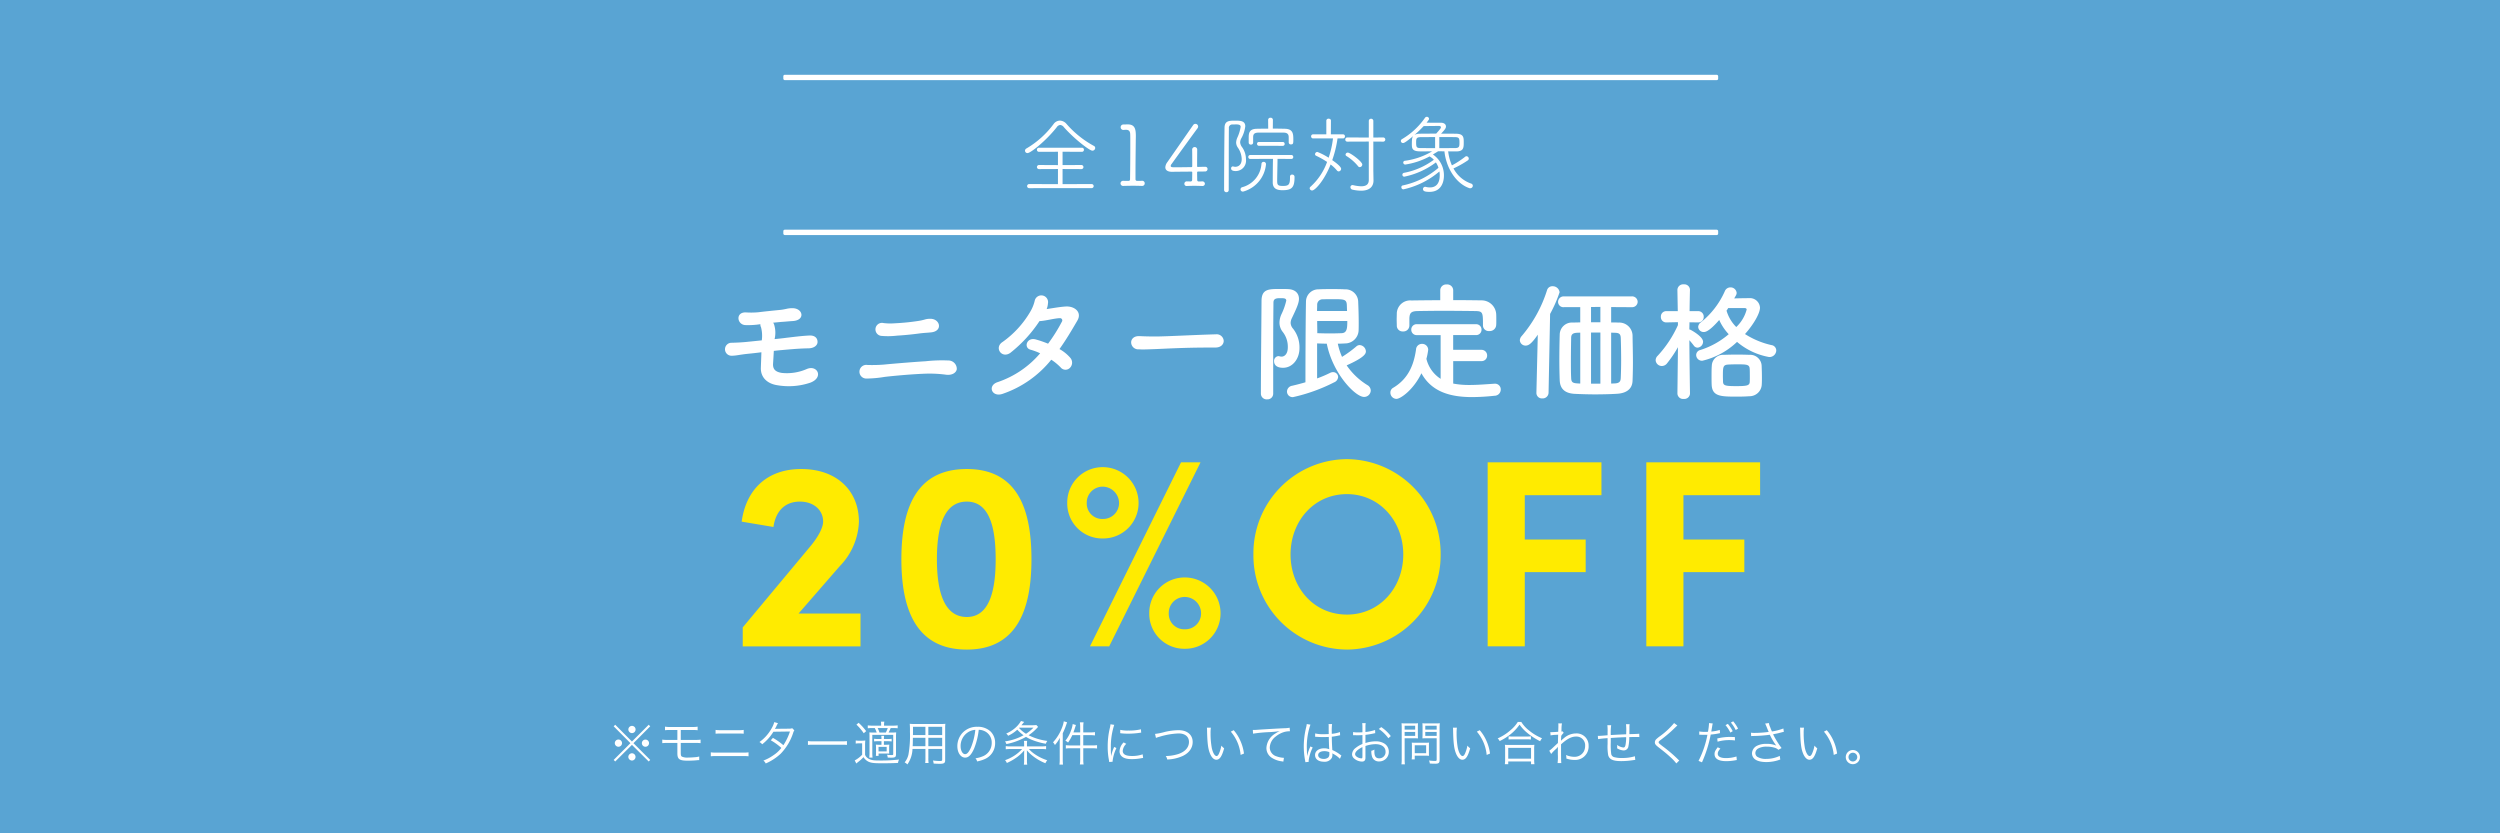
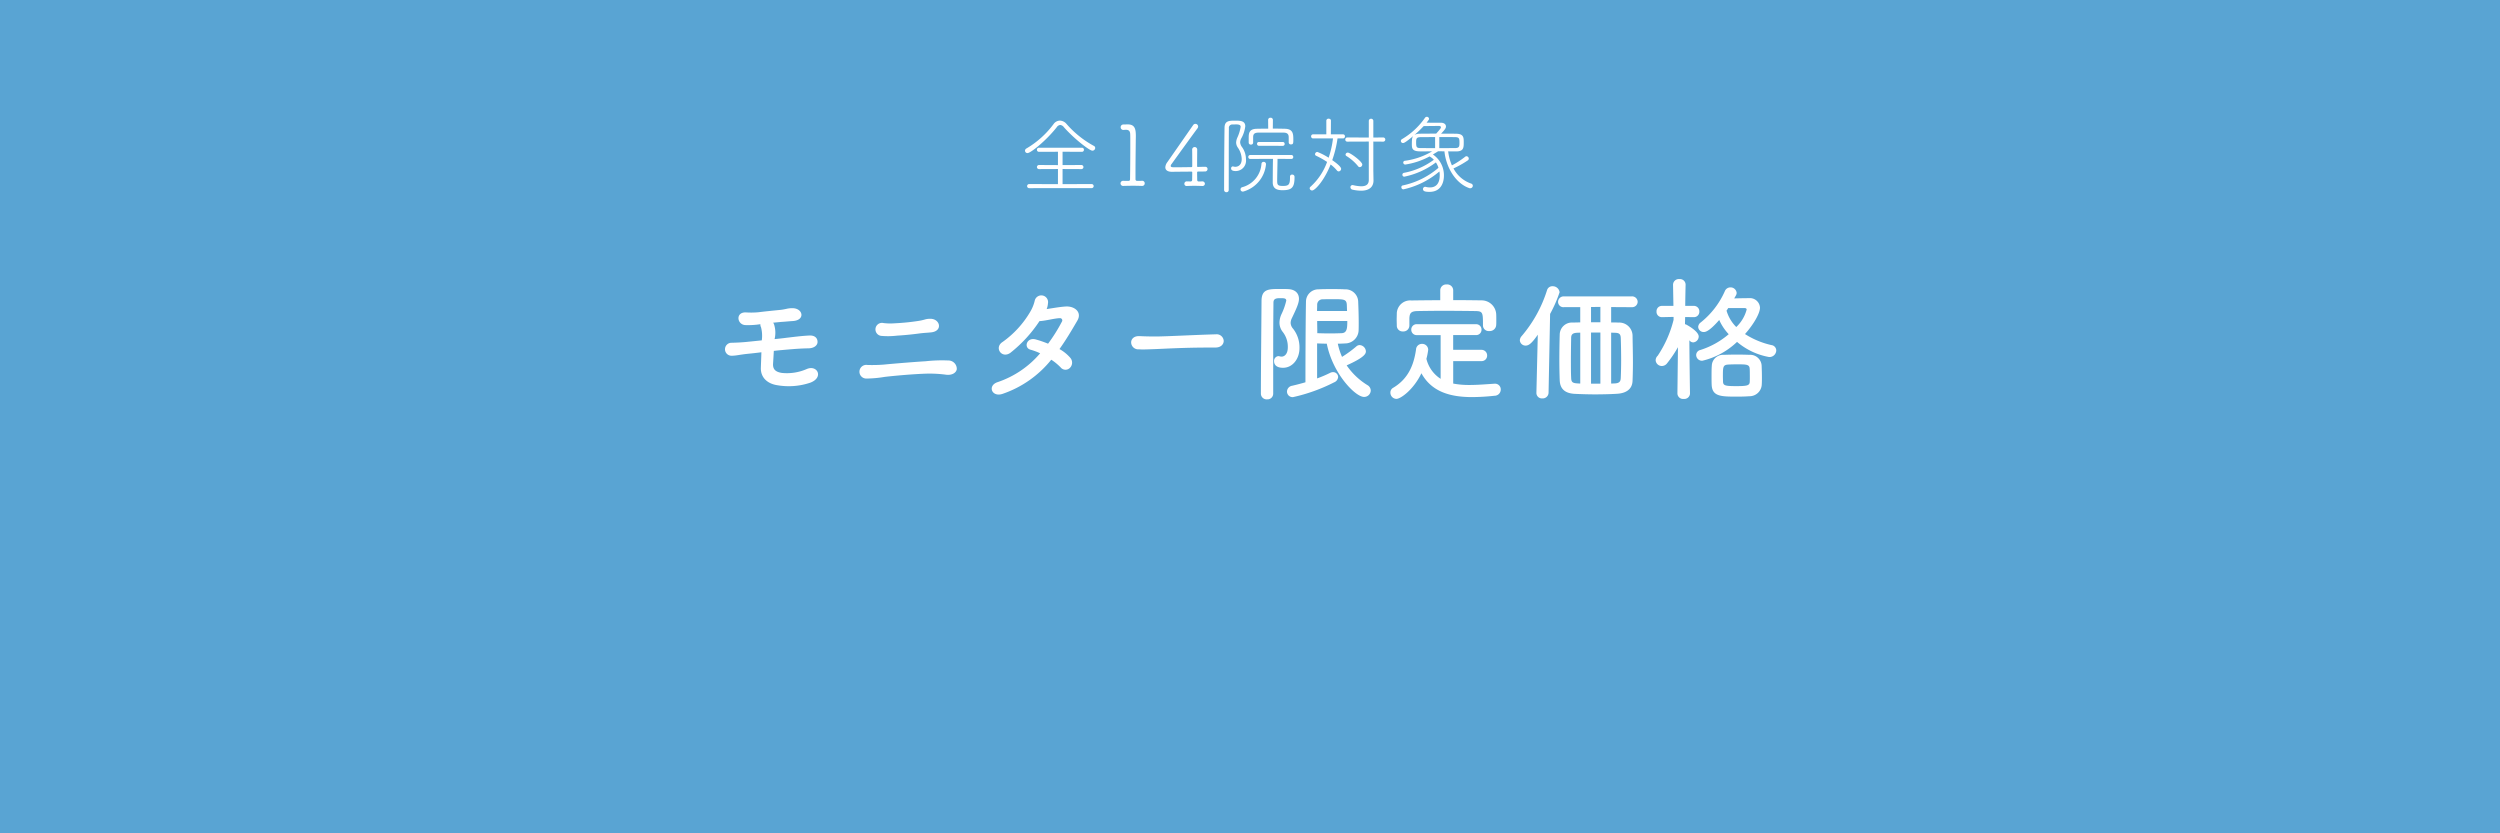
<svg xmlns="http://www.w3.org/2000/svg" width="900" height="300" viewBox="0 0 900 300">
  <g id="banner01_pc" transform="translate(-4646.042 -343.337)">
    <rect id="長方形_165" data-name="長方形 165" width="900" height="300" transform="translate(4646.042 343.337)" fill="#59a4d3" />
    <g id="グループ_183" data-name="グループ 183" transform="translate(4913.042 508.626)">
-       <path id="パス_4361" data-name="パス 4361" d="M37.388,3.508a24.179,24.179,0,0,0,6.923-15.962c0-11.442-8.173-19.038-20.769-19.038S3.638-23.8,2.1-12.55l11.442,1.923c.769-5.481,3.942-9.135,9.519-9.135,4.9,0,8.365,2.981,8.365,7.212,0,2.115-1.731,5.385-4.327,8.558L2.485,25.527v6.827h42.4V20.527h-22.3Zm45.769,30c18.173,0,23.269-14.615,23.269-32.5,0-18.173-5.1-32.5-23.269-32.5-18.365,0-23.558,14.327-23.558,32.5,0,17.884,5.193,32.5,23.559,32.5Zm0-11.731c-8.269,0-10.769-9.327-10.769-20.769,0-11.635,2.5-20.769,10.769-20.769,8.077,0,10.385,9.135,10.385,20.769,0,11.442-2.307,20.769-10.384,20.769Zm51.25,10.577L167.292-33.9h-7.019L127.485,32.35ZM132.1-6.492a12.742,12.742,0,0,0,9.119-3.7,12.742,12.742,0,0,0,3.766-9.091A12.884,12.884,0,0,0,132.1-32.165a12.742,12.742,0,0,0-9.094,3.766,12.742,12.742,0,0,0-3.7,9.119,12.6,12.6,0,0,0,3.69,9.1,12.6,12.6,0,0,0,9.1,3.69Zm0-7.019a5.554,5.554,0,0,1-4.147-1.622,5.554,5.554,0,0,1-1.622-4.147,5.746,5.746,0,0,1,1.648-4.149,5.746,5.746,0,0,1,4.121-1.717,5.962,5.962,0,0,1,5.865,5.865,5.746,5.746,0,0,1-1.717,4.121,5.746,5.746,0,0,1-4.148,1.648ZM161.619,33.22A12.742,12.742,0,0,0,174.5,20.431,12.885,12.885,0,0,0,161.619,7.546a12.742,12.742,0,0,0-12.788,12.885,12.6,12.6,0,0,0,12.788,12.788Zm0-7.019a5.554,5.554,0,0,1-5.769-5.769,5.746,5.746,0,0,1,5.769-5.865,5.888,5.888,0,0,1,5.865,5.865,5.688,5.688,0,0,1-5.865,5.769Zm58.365,7.308A34.021,34.021,0,0,0,253.735-.723a34.039,34.039,0,0,0-33.75-34.327,33.9,33.9,0,0,0-23.964,10.167,33.9,33.9,0,0,0-9.69,24.16,33.879,33.879,0,0,0,9.718,24.1A33.879,33.879,0,0,0,219.985,33.5Zm0-12.6C208.062,20.912,199.7,11.2,199.7-.723s8.365-21.731,20.288-21.731c11.827,0,20.288,9.808,20.288,21.731s-8.464,21.635-20.291,21.635ZM311.619-33.9H270.658V32.35h13.365V5.623h21.923V-6.108H284.023V-22.069h27.6Zm57.115,0H327.773V32.35h13.365V5.623h21.923V-6.108H341.138V-22.069h27.6Z" transform="translate(-2.1 35.05)" fill="#ffeb00" />
-     </g>
-     <path id="パス_4360" data-name="パス 4360" d="M16.034,4.688c-.046,1.8-.138,3.738-.192,5.538C15.7,13.688,18.1,16,21.75,16.55a24.231,24.231,0,0,0,11.908-.923c4.985-1.892,2.446-6.646-1.431-4.846a17.783,17.783,0,0,1-8.815,1.346c-2.4-.369-3.269-1.385-3.185-3.269.092-1.431.192-3.092.277-4.662,1.523-.192,3.138-.323,4.708-.462,2.631-.231,4.985-.415,7.8-.462C35,3.226,36.2,2.211,36.242,1.057c.046-1.385-.877-2.5-2.954-2.4-2.815.138-5.169.462-7.985.785-1.477.192-3,.369-4.523.508a9.888,9.888,0,0,0-.192-5.308,2.487,2.487,0,0,0-.323-.6q1.385-.138,2.908-.277c1.523-.092,2.723-.231,4.246-.323,4.385-.323,3.654-4.385.092-4.615a8.821,8.821,0,0,0-2.308.192,20.257,20.257,0,0,1-2.154.392c-2.769.277-5.962.6-8.169.877a29.056,29.056,0,0,1-4.477.046c-3.738-.092-3.184,4.339-.23,4.566a27.844,27.844,0,0,0,5.492-.323A2,2,0,0,0,15.9-4.312,12.175,12.175,0,0,1,16.173.4c-1.846.188-3.508.365-4.892.5-2.031.231-4.246.323-5.908.369a2.335,2.335,0,1,0,.046,4.662c1.477,0,2.677-.369,5.723-.692C12.573,5.1,14.234,4.919,16.034,4.688ZM77.05-2.466c4.385-.415,3.369-4.808-.046-4.892a6.469,6.469,0,0,0-2.215.277,17.693,17.693,0,0,1-2.077.462,81.2,81.2,0,0,1-8.677.877,19.769,19.769,0,0,1-4.062-.092,2.348,2.348,0,0,0-2.3.738,2.348,2.348,0,0,0-.429,2.381,2.348,2.348,0,0,0,1.9,1.5,26.923,26.923,0,0,0,5.769-.092c1.938-.092,5.4-.415,8.031-.785C74.411-2.281,75.565-2.32,77.05-2.466ZM86.373,10.78a3.033,3.033,0,0,0-3.092-3.138,53.719,53.719,0,0,0-8.123.277c-4.523.277-11.769.877-15,1.2a52.561,52.561,0,0,1-6,.138,2.46,2.46,0,1,0-.369,4.892,41.355,41.355,0,0,0,6.646-.6c3.554-.415,9.646-.962,14.585-1.154a44.859,44.859,0,0,1,7.477.369C84.527,13.042,86.142,12.165,86.373,10.78Zm34.015-3.415a19.64,19.64,0,0,1,3.369,2.769,2.237,2.237,0,0,0,3.323.192,2.654,2.654,0,0,0,.185-3.608,14.433,14.433,0,0,0-3.923-3.185C125.557.442,127.634-3.02,129.8-6.758c1.708-2.954-.962-5.215-4.2-5.031-2.215.138-4.615.6-6.877.923a6.2,6.2,0,0,0,.462-1.985,2.43,2.43,0,0,0-1.869-2.885,2.431,2.431,0,0,0-2.885,1.869A14.108,14.108,0,0,1,112.819-9.9,35.025,35.025,0,0,1,102.9.95c-3.185,1.985-.415,6.138,2.723,3.969A48.491,48.491,0,0,0,116.142-6.527c2.215-.092,5.354-1.015,7.338-1.062a.8.8,0,0,1,.761.391.8.8,0,0,1-.022.855A58.782,58.782,0,0,1,119.234,1.6,39.1,39.1,0,0,0,114.811.073c-3.269-.923-4.477,3-1.892,3.692a21.562,21.562,0,0,1,3.462,1.292A34.588,34.588,0,0,1,101.188,15.4c-3.923,1.2-2.262,5.631,1.708,4.246A38.371,38.371,0,0,0,120.388,7.365ZM179.511,2.98c1.985,0,2.954-1.2,2.954-2.4a2.529,2.529,0,0,0-2.815-2.354h-.092c-8.123.231-18,.785-21.785.785-1.846,0-3.877-.046-5.577-.138h-.285c-1.846,0-2.769,1.108-2.769,2.262a2.552,2.552,0,0,0,2.677,2.5c.508,0,.923.046,1.477.046.923,0,2.169-.046,4.569-.138,3.654-.138,10.385-.554,19.2-.554h2.4ZM219.573,1.6c2.169,10.892,10.338,19.162,13.385,19.162A2.377,2.377,0,0,0,235.4,18.45a2.29,2.29,0,0,0-1.2-1.938A24.658,24.658,0,0,1,226.727,9.4c6.415-2.862,6.923-4.2,6.923-5.031A2.388,2.388,0,0,0,231.434,2.1a1.788,1.788,0,0,0-1.2.462,42.116,42.116,0,0,1-5.169,3.785A22.885,22.885,0,0,1,223.542,1.6c.923,0,1.754-.046,2.585-.092a4.894,4.894,0,0,0,4.892-4.477c.046-.923.046-1.938.046-2.908,0-2.631-.092-5.354-.192-7.8a4.588,4.588,0,0,0-4.808-4.292c-1.523-.092-3.185-.092-4.754-.092-1.615,0-3.185,0-4.662.092a4.45,4.45,0,0,0-3.214,1.251,4.45,4.45,0,0,0-1.355,3.172c-.138,6.692-.192,21.923-.192,29.038-1.569.462-3.185.877-4.754,1.246a2.181,2.181,0,0,0-1.892,2.115,2.019,2.019,0,0,0,2.169,1.985A61.8,61.8,0,0,0,222.18,15.53a2.258,2.258,0,0,0,1.477-1.938,1.8,1.8,0,0,0-1.846-1.754,2.425,2.425,0,0,0-1.062.277,42.856,42.856,0,0,1-4.662,1.985V1.5c1.177.046,2.331.092,3.485.092Zm-19.292,18V2.38c0-5.769.046-11.262.092-15.554,0-1.615,1.246-1.615,2.769-1.615,1.2,0,1.846.138,1.846.877a22.868,22.868,0,0,1-1.708,4.846,7.416,7.416,0,0,0-.738,3.092,5.385,5.385,0,0,0,1.2,3.369,8.635,8.635,0,0,1,1.8,5.492c0,2.446-1.2,3.369-2.262,3.369a3.118,3.118,0,0,1-.646-.092,1.963,1.963,0,0,0-.508-.092A1.731,1.731,0,0,0,200.6,7.965c0,.962.6,2.308,3.231,2.308,3.415,0,5.908-3.185,5.908-7.062A10.865,10.865,0,0,0,207.434-3.8a3.312,3.312,0,0,1-.877-2.115,3.979,3.979,0,0,1,.415-1.615c1.662-3.462,2.585-5.492,2.585-7.015,0-1.985-1.346-3.415-3.969-3.508-.785-.046-1.754-.046-2.677-.046-4.338,0-6.831,0-6.831,4.385-.046,8.031-.231,24.923-.231,33.323a2.075,2.075,0,0,0,2.262,2.031,2.046,2.046,0,0,0,2.169-2.031Zm15.785-29.769c0-.785.046-1.523.046-2.308a1.923,1.923,0,0,1,.628-1.4,1.923,1.923,0,0,1,1.449-.5c1.108-.046,2.5-.046,3.831-.046,3.654,0,4.615.046,4.754,1.892.046.738.046,1.523.092,2.354Zm10.892,3.6c0,2.585-.092,4.292-2.031,4.385-1.154.046-2.677.092-4.246.092s-3.185-.046-4.523-.092c0-1.431-.046-2.862-.046-4.385Zm38.123-11.077a2.137,2.137,0,0,0-.722-1.554,2.136,2.136,0,0,0-1.631-.523,2.115,2.115,0,0,0-1.608.534,2.115,2.115,0,0,0-.7,1.543v3.592c-3.508,0-6.969.046-10.385.092a4.829,4.829,0,0,0-3.6,1.163,4.829,4.829,0,0,0-1.657,3.406c0,.738-.046,1.569-.046,2.354s.046,1.523.046,2.115a2.075,2.075,0,0,0,.642,1.546,2.075,2.075,0,0,0,1.574.569,2.15,2.15,0,0,0,1.6-.546,2.15,2.15,0,0,0,.711-1.531V-7.65c.138-1.708.508-2.446,2.954-2.5,2.769-.046,5.962-.092,9.185-.092,3.969,0,8.031.046,11.585.092,2.723.046,2.769.508,2.769,5.123v.092a2.056,2.056,0,0,0,.715,1.5,2.056,2.056,0,0,0,1.593.482,2.3,2.3,0,0,0,2.446-2.077c.046-.462.046-1.062.046-1.662,0-.877,0-1.8-.046-2.5A5.279,5.279,0,0,0,275.419-14c-3.415-.046-6.877-.092-10.339-.092Zm10.1,25.515A1.975,1.975,0,0,0,277.3,5.888a2.021,2.021,0,0,0-2.115-2.077H265.073V-1.5H273.2a1.923,1.923,0,0,0,1.466-.511,1.923,1.923,0,0,0,.611-1.427,1.937,1.937,0,0,0-.6-1.453A1.937,1.937,0,0,0,273.2-5.42H252.019a1.923,1.923,0,0,0-1.438.532,1.923,1.923,0,0,0-.592,1.415,1.923,1.923,0,0,0,.578,1.44,1.923,1.923,0,0,0,1.453.545h8.538V14.25a11.886,11.886,0,0,1-5.123-7.2,22.221,22.221,0,0,0,.646-3.269,2.148,2.148,0,0,0-2.262-2.115A2.115,2.115,0,0,0,251.7,3.7c-.785,5.446-2.723,10.523-8.269,13.8a1.923,1.923,0,0,0-.962,1.708,2.244,2.244,0,0,0,2.169,2.262c1.523,0,6.185-3.323,9-9.231,3.785,6.923,10.8,8.585,18.323,8.585a78.073,78.073,0,0,0,8.023-.485,2.229,2.229,0,0,0,2.215-2.215A2.046,2.046,0,0,0,280.127,16h-.138c-2.908.192-6.046.462-9.092.462a29.65,29.65,0,0,1-5.815-.508V7.873ZM329.319-11.55a1.977,1.977,0,0,0,1.493-.478,1.977,1.977,0,0,0,.676-1.415,2.006,2.006,0,0,0-.667-1.484,2.006,2.006,0,0,0-1.548-.5H305a2.017,2.017,0,0,0-1.514.523,2.017,2.017,0,0,0-.655,1.461,1.923,1.923,0,0,0,.659,1.434,1.923,1.923,0,0,0,1.51.458h5.815v5.492c-1.015,0-1.892.046-2.723.046a4.4,4.4,0,0,0-3.227,1.139,4.4,4.4,0,0,0-1.435,3.107c-.092,3.185-.138,6.231-.138,9.323,0,2.4.046,4.808.138,7.292.138,2.862,1.708,4.615,5.4,4.808,1.892.092,4.615.192,7.338.192,3,0,6.046-.092,8.077-.231,3.138-.231,5.262-1.662,5.4-4.569.092-2.354.138-4.569.138-6.692,0-3.323-.092-6.462-.138-9.831a4.789,4.789,0,0,0-1.6-3.319A4.788,4.788,0,0,0,324.573-6c-.785-.046-1.662-.046-2.631-.046v-5.538l7.338.046ZM295.034,19.319A1.971,1.971,0,0,0,297.15,21.3a2.115,2.115,0,0,0,2.262-2.031l.554-28.385a47.947,47.947,0,0,0,3.415-7.8,2.475,2.475,0,0,0-2.539-2.169,1.987,1.987,0,0,0-1.985,1.431,47.058,47.058,0,0,1-9.138,16.523A2.438,2.438,0,0,0,289.073.35a2.042,2.042,0,0,0,2.077,1.938c1.2,0,2.308-.923,4.385-3.923l-.5,20.908ZM318.065-6.112H314.7V-11.6l3.369-.046Zm5.354,3.785c1.385.046,1.938.462,1.985,1.892q.138,4.015.138,8.031c0,2.077-.046,4.2-.138,6.323-.046,1.246-.462,1.892-2.115,1.985-.369,0-.877.046-1.346.046V-2.374ZM318.065,16H314.7V-2.42h3.369Zm-7.246-.046c-.323,0-.554-.046-.831-.046-2.031-.092-2.4-.508-2.446-2.077-.092-1.938-.092-3.969-.092-5.962,0-2.769.046-5.577.092-8.308,0-1.2.462-1.8,2.077-1.892.369,0,.738-.046,1.2-.046Zm56.446-15A24.52,24.52,0,0,0,378.8,6.4a2.452,2.452,0,0,0,2.585-2.354A1.981,1.981,0,0,0,379.634,2.1a29.773,29.773,0,0,1-9.508-3.969c2.862-3.185,5.4-7.338,5.4-9.508a3.642,3.642,0,0,0-1.277-2.567,3.642,3.642,0,0,0-2.739-.848c-1.754,0-3.554.046-5.262.092.192-.369.415-.692.6-1.062a1.923,1.923,0,0,0,.277-.923,2.19,2.19,0,0,0-2.262-1.985,2.158,2.158,0,0,0-1.985,1.346A29.7,29.7,0,0,1,354.2-6.058a2.131,2.131,0,0,0-.923,1.615A1.958,1.958,0,0,0,355.311-2.6c.508,0,1.892-.138,5.538-4.338a18.408,18.408,0,0,0,3.415,5.123,29.213,29.213,0,0,1-10.192,5.677,1.9,1.9,0,0,0-1.523,1.8,2.1,2.1,0,0,0,2.215,2.077A26.963,26.963,0,0,0,367.265.95Zm8.908,15.192c.046-.785.046-1.615.046-2.5,0-1.346-.046-2.723-.092-3.923A4.142,4.142,0,0,0,371.7,5.611c-1.062-.046-2.769-.092-4.477-.092s-3.462.046-4.708.092a4.063,4.063,0,0,0-4.338,3.969c-.092,1.062-.092,2.4-.092,3.738,0,1.108,0,2.169.046,3.092.192,4.246,3.415,4.246,9.277,4.246,1.569,0,3.138-.046,4.2-.138a4.423,4.423,0,0,0,4.561-4.377ZM350.327,19.5s-.193-12-.227-19.15c.554.6,1.108,1.292,1.569,1.892a1.689,1.689,0,0,0,1.385.785,2.16,2.16,0,0,0,1.98-2.116c0-1.892-4.2-4.154-4.477-4.292a1.758,1.758,0,0,0-.462-.138c0-.831.046-1.708.046-2.585l3.092.046h.046a1.948,1.948,0,0,0,1.431-.586,1.948,1.948,0,0,0,.553-1.445,1.96,1.96,0,0,0-.573-1.458,1.96,1.96,0,0,0-1.458-.573h-3.054c.046-4.108.138-7.615.138-7.615v-.046a2.023,2.023,0,0,0-.673-1.478,2.023,2.023,0,0,0-1.542-.507,2.079,2.079,0,0,0-1.586.49,2.079,2.079,0,0,0-.722,1.495v.046l.138,7.615h-4.1a1.923,1.923,0,0,0-1.44.578,1.923,1.923,0,0,0-.545,1.453,1.911,1.911,0,0,0,.525,1.439,1.912,1.912,0,0,0,1.413.591h.046l4.154-.092v1.062A40.841,40.841,0,0,1,338.7,5.942a2.267,2.267,0,0,0-.738,1.615,2.223,2.223,0,0,0,2.215,2.077,2.4,2.4,0,0,0,1.892-.962,42.607,42.607,0,0,0,3.923-5.815L345.8,19.519v.031a2.033,2.033,0,0,0,2.269,1.938,2.056,2.056,0,0,0,2.262-1.938ZM369.85-11.235c.646,0,.877.231.877.554A13.413,13.413,0,0,1,366.988-4.4a13.654,13.654,0,0,1-3.508-5.908,6.346,6.346,0,0,0,.6-.923ZM371.834,15.4c-.092,1.246-.962,1.477-4.808,1.477-3.969,0-4.708-.192-4.808-1.523,0-.554-.046-1.2-.046-1.892,0-3.369,0-4.2,1.8-4.338.646-.046,1.892-.092,3.138-.092,3.508,0,4.615,0,4.708,1.569.046.6.046,1.292.046,1.985C371.881,13.6,371.881,14.6,371.834,15.4Z" transform="translate(4904.113 465.466)" fill="#fff" />
-     <rect id="長方形_205" data-name="長方形 205" width="336.538" height="1.923" rx="0.5" transform="translate(4928.042 426.029)" fill="#fff" />
+       </g>
+     <path id="パス_4360" data-name="パス 4360" d="M16.034,4.688c-.046,1.8-.138,3.738-.192,5.538C15.7,13.688,18.1,16,21.75,16.55a24.231,24.231,0,0,0,11.908-.923c4.985-1.892,2.446-6.646-1.431-4.846a17.783,17.783,0,0,1-8.815,1.346c-2.4-.369-3.269-1.385-3.185-3.269.092-1.431.192-3.092.277-4.662,1.523-.192,3.138-.323,4.708-.462,2.631-.231,4.985-.415,7.8-.462C35,3.226,36.2,2.211,36.242,1.057c.046-1.385-.877-2.5-2.954-2.4-2.815.138-5.169.462-7.985.785-1.477.192-3,.369-4.523.508a9.888,9.888,0,0,0-.192-5.308,2.487,2.487,0,0,0-.323-.6q1.385-.138,2.908-.277c1.523-.092,2.723-.231,4.246-.323,4.385-.323,3.654-4.385.092-4.615a8.821,8.821,0,0,0-2.308.192,20.257,20.257,0,0,1-2.154.392c-2.769.277-5.962.6-8.169.877a29.056,29.056,0,0,1-4.477.046c-3.738-.092-3.184,4.339-.23,4.566a27.844,27.844,0,0,0,5.492-.323A2,2,0,0,0,15.9-4.312,12.175,12.175,0,0,1,16.173.4c-1.846.188-3.508.365-4.892.5-2.031.231-4.246.323-5.908.369a2.335,2.335,0,1,0,.046,4.662c1.477,0,2.677-.369,5.723-.692C12.573,5.1,14.234,4.919,16.034,4.688ZM77.05-2.466c4.385-.415,3.369-4.808-.046-4.892a6.469,6.469,0,0,0-2.215.277,17.693,17.693,0,0,1-2.077.462,81.2,81.2,0,0,1-8.677.877,19.769,19.769,0,0,1-4.062-.092,2.348,2.348,0,0,0-2.3.738,2.348,2.348,0,0,0-.429,2.381,2.348,2.348,0,0,0,1.9,1.5,26.923,26.923,0,0,0,5.769-.092c1.938-.092,5.4-.415,8.031-.785C74.411-2.281,75.565-2.32,77.05-2.466ZM86.373,10.78a3.033,3.033,0,0,0-3.092-3.138,53.719,53.719,0,0,0-8.123.277c-4.523.277-11.769.877-15,1.2a52.561,52.561,0,0,1-6,.138,2.46,2.46,0,1,0-.369,4.892,41.355,41.355,0,0,0,6.646-.6c3.554-.415,9.646-.962,14.585-1.154a44.859,44.859,0,0,1,7.477.369C84.527,13.042,86.142,12.165,86.373,10.78Zm34.015-3.415a19.64,19.64,0,0,1,3.369,2.769,2.237,2.237,0,0,0,3.323.192,2.654,2.654,0,0,0,.185-3.608,14.433,14.433,0,0,0-3.923-3.185C125.557.442,127.634-3.02,129.8-6.758c1.708-2.954-.962-5.215-4.2-5.031-2.215.138-4.615.6-6.877.923a6.2,6.2,0,0,0,.462-1.985,2.43,2.43,0,0,0-1.869-2.885,2.431,2.431,0,0,0-2.885,1.869A14.108,14.108,0,0,1,112.819-9.9,35.025,35.025,0,0,1,102.9.95c-3.185,1.985-.415,6.138,2.723,3.969A48.491,48.491,0,0,0,116.142-6.527c2.215-.092,5.354-1.015,7.338-1.062a.8.8,0,0,1,.761.391.8.8,0,0,1-.022.855A58.782,58.782,0,0,1,119.234,1.6,39.1,39.1,0,0,0,114.811.073c-3.269-.923-4.477,3-1.892,3.692a21.562,21.562,0,0,1,3.462,1.292A34.588,34.588,0,0,1,101.188,15.4c-3.923,1.2-2.262,5.631,1.708,4.246A38.371,38.371,0,0,0,120.388,7.365ZM179.511,2.98c1.985,0,2.954-1.2,2.954-2.4a2.529,2.529,0,0,0-2.815-2.354h-.092c-8.123.231-18,.785-21.785.785-1.846,0-3.877-.046-5.577-.138h-.285c-1.846,0-2.769,1.108-2.769,2.262a2.552,2.552,0,0,0,2.677,2.5c.508,0,.923.046,1.477.046.923,0,2.169-.046,4.569-.138,3.654-.138,10.385-.554,19.2-.554h2.4ZM219.573,1.6c2.169,10.892,10.338,19.162,13.385,19.162A2.377,2.377,0,0,0,235.4,18.45a2.29,2.29,0,0,0-1.2-1.938A24.658,24.658,0,0,1,226.727,9.4c6.415-2.862,6.923-4.2,6.923-5.031A2.388,2.388,0,0,0,231.434,2.1a1.788,1.788,0,0,0-1.2.462,42.116,42.116,0,0,1-5.169,3.785A22.885,22.885,0,0,1,223.542,1.6c.923,0,1.754-.046,2.585-.092a4.894,4.894,0,0,0,4.892-4.477c.046-.923.046-1.938.046-2.908,0-2.631-.092-5.354-.192-7.8a4.588,4.588,0,0,0-4.808-4.292c-1.523-.092-3.185-.092-4.754-.092-1.615,0-3.185,0-4.662.092a4.45,4.45,0,0,0-3.214,1.251,4.45,4.45,0,0,0-1.355,3.172c-.138,6.692-.192,21.923-.192,29.038-1.569.462-3.185.877-4.754,1.246a2.181,2.181,0,0,0-1.892,2.115,2.019,2.019,0,0,0,2.169,1.985A61.8,61.8,0,0,0,222.18,15.53a2.258,2.258,0,0,0,1.477-1.938,1.8,1.8,0,0,0-1.846-1.754,2.425,2.425,0,0,0-1.062.277,42.856,42.856,0,0,1-4.662,1.985V1.5c1.177.046,2.331.092,3.485.092Zm-19.292,18V2.38c0-5.769.046-11.262.092-15.554,0-1.615,1.246-1.615,2.769-1.615,1.2,0,1.846.138,1.846.877a22.868,22.868,0,0,1-1.708,4.846,7.416,7.416,0,0,0-.738,3.092,5.385,5.385,0,0,0,1.2,3.369,8.635,8.635,0,0,1,1.8,5.492c0,2.446-1.2,3.369-2.262,3.369a3.118,3.118,0,0,1-.646-.092,1.963,1.963,0,0,0-.508-.092A1.731,1.731,0,0,0,200.6,7.965c0,.962.6,2.308,3.231,2.308,3.415,0,5.908-3.185,5.908-7.062A10.865,10.865,0,0,0,207.434-3.8a3.312,3.312,0,0,1-.877-2.115,3.979,3.979,0,0,1,.415-1.615c1.662-3.462,2.585-5.492,2.585-7.015,0-1.985-1.346-3.415-3.969-3.508-.785-.046-1.754-.046-2.677-.046-4.338,0-6.831,0-6.831,4.385-.046,8.031-.231,24.923-.231,33.323a2.075,2.075,0,0,0,2.262,2.031,2.046,2.046,0,0,0,2.169-2.031Zm15.785-29.769c0-.785.046-1.523.046-2.308a1.923,1.923,0,0,1,.628-1.4,1.923,1.923,0,0,1,1.449-.5c1.108-.046,2.5-.046,3.831-.046,3.654,0,4.615.046,4.754,1.892.046.738.046,1.523.092,2.354Zm10.892,3.6c0,2.585-.092,4.292-2.031,4.385-1.154.046-2.677.092-4.246.092s-3.185-.046-4.523-.092c0-1.431-.046-2.862-.046-4.385Zm38.123-11.077a2.137,2.137,0,0,0-.722-1.554,2.136,2.136,0,0,0-1.631-.523,2.115,2.115,0,0,0-1.608.534,2.115,2.115,0,0,0-.7,1.543v3.592c-3.508,0-6.969.046-10.385.092a4.829,4.829,0,0,0-3.6,1.163,4.829,4.829,0,0,0-1.657,3.406c0,.738-.046,1.569-.046,2.354s.046,1.523.046,2.115a2.075,2.075,0,0,0,.642,1.546,2.075,2.075,0,0,0,1.574.569,2.15,2.15,0,0,0,1.6-.546,2.15,2.15,0,0,0,.711-1.531V-7.65c.138-1.708.508-2.446,2.954-2.5,2.769-.046,5.962-.092,9.185-.092,3.969,0,8.031.046,11.585.092,2.723.046,2.769.508,2.769,5.123v.092a2.056,2.056,0,0,0,.715,1.5,2.056,2.056,0,0,0,1.593.482,2.3,2.3,0,0,0,2.446-2.077c.046-.462.046-1.062.046-1.662,0-.877,0-1.8-.046-2.5A5.279,5.279,0,0,0,275.419-14c-3.415-.046-6.877-.092-10.339-.092Zm10.1,25.515A1.975,1.975,0,0,0,277.3,5.888a2.021,2.021,0,0,0-2.115-2.077H265.073V-1.5H273.2a1.923,1.923,0,0,0,1.466-.511,1.923,1.923,0,0,0,.611-1.427,1.937,1.937,0,0,0-.6-1.453A1.937,1.937,0,0,0,273.2-5.42H252.019a1.923,1.923,0,0,0-1.438.532,1.923,1.923,0,0,0-.592,1.415,1.923,1.923,0,0,0,.578,1.44,1.923,1.923,0,0,0,1.453.545h8.538V14.25a11.886,11.886,0,0,1-5.123-7.2,22.221,22.221,0,0,0,.646-3.269,2.148,2.148,0,0,0-2.262-2.115A2.115,2.115,0,0,0,251.7,3.7c-.785,5.446-2.723,10.523-8.269,13.8a1.923,1.923,0,0,0-.962,1.708,2.244,2.244,0,0,0,2.169,2.262c1.523,0,6.185-3.323,9-9.231,3.785,6.923,10.8,8.585,18.323,8.585a78.073,78.073,0,0,0,8.023-.485,2.229,2.229,0,0,0,2.215-2.215A2.046,2.046,0,0,0,280.127,16h-.138c-2.908.192-6.046.462-9.092.462a29.65,29.65,0,0,1-5.815-.508V7.873ZM329.319-11.55a1.977,1.977,0,0,0,1.493-.478,1.977,1.977,0,0,0,.676-1.415,2.006,2.006,0,0,0-.667-1.484,2.006,2.006,0,0,0-1.548-.5H305a2.017,2.017,0,0,0-1.514.523,2.017,2.017,0,0,0-.655,1.461,1.923,1.923,0,0,0,.659,1.434,1.923,1.923,0,0,0,1.51.458h5.815v5.492c-1.015,0-1.892.046-2.723.046a4.4,4.4,0,0,0-3.227,1.139,4.4,4.4,0,0,0-1.435,3.107c-.092,3.185-.138,6.231-.138,9.323,0,2.4.046,4.808.138,7.292.138,2.862,1.708,4.615,5.4,4.808,1.892.092,4.615.192,7.338.192,3,0,6.046-.092,8.077-.231,3.138-.231,5.262-1.662,5.4-4.569.092-2.354.138-4.569.138-6.692,0-3.323-.092-6.462-.138-9.831a4.789,4.789,0,0,0-1.6-3.319A4.788,4.788,0,0,0,324.573-6c-.785-.046-1.662-.046-2.631-.046v-5.538l7.338.046ZM295.034,19.319A1.971,1.971,0,0,0,297.15,21.3a2.115,2.115,0,0,0,2.262-2.031l.554-28.385a47.947,47.947,0,0,0,3.415-7.8,2.475,2.475,0,0,0-2.539-2.169,1.987,1.987,0,0,0-1.985,1.431,47.058,47.058,0,0,1-9.138,16.523A2.438,2.438,0,0,0,289.073.35a2.042,2.042,0,0,0,2.077,1.938c1.2,0,2.308-.923,4.385-3.923l-.5,20.908ZM318.065-6.112H314.7V-11.6l3.369-.046Zm5.354,3.785c1.385.046,1.938.462,1.985,1.892q.138,4.015.138,8.031c0,2.077-.046,4.2-.138,6.323-.046,1.246-.462,1.892-2.115,1.985-.369,0-.877.046-1.346.046V-2.374ZM318.065,16H314.7V-2.42h3.369Zm-7.246-.046c-.323,0-.554-.046-.831-.046-2.031-.092-2.4-.508-2.446-2.077-.092-1.938-.092-3.969-.092-5.962,0-2.769.046-5.577.092-8.308,0-1.2.462-1.8,2.077-1.892.369,0,.738-.046,1.2-.046Zm56.446-15A24.52,24.52,0,0,0,378.8,6.4a2.452,2.452,0,0,0,2.585-2.354A1.981,1.981,0,0,0,379.634,2.1a29.773,29.773,0,0,1-9.508-3.969c2.862-3.185,5.4-7.338,5.4-9.508a3.642,3.642,0,0,0-1.277-2.567,3.642,3.642,0,0,0-2.739-.848c-1.754,0-3.554.046-5.262.092.192-.369.415-.692.6-1.062a1.923,1.923,0,0,0,.277-.923,2.19,2.19,0,0,0-2.262-1.985,2.158,2.158,0,0,0-1.985,1.346A29.7,29.7,0,0,1,354.2-6.058a2.131,2.131,0,0,0-.923,1.615A1.958,1.958,0,0,0,355.311-2.6c.508,0,1.892-.138,5.538-4.338a18.408,18.408,0,0,0,3.415,5.123,29.213,29.213,0,0,1-10.192,5.677,1.9,1.9,0,0,0-1.523,1.8,2.1,2.1,0,0,0,2.215,2.077A26.963,26.963,0,0,0,367.265.95Zm8.908,15.192c.046-.785.046-1.615.046-2.5,0-1.346-.046-2.723-.092-3.923A4.142,4.142,0,0,0,371.7,5.611c-1.062-.046-2.769-.092-4.477-.092s-3.462.046-4.708.092a4.063,4.063,0,0,0-4.338,3.969c-.092,1.062-.092,2.4-.092,3.738,0,1.108,0,2.169.046,3.092.192,4.246,3.415,4.246,9.277,4.246,1.569,0,3.138-.046,4.2-.138a4.423,4.423,0,0,0,4.561-4.377ZM350.327,19.5s-.193-12-.227-19.15a1.689,1.689,0,0,0,1.385.785,2.16,2.16,0,0,0,1.98-2.116c0-1.892-4.2-4.154-4.477-4.292a1.758,1.758,0,0,0-.462-.138c0-.831.046-1.708.046-2.585l3.092.046h.046a1.948,1.948,0,0,0,1.431-.586,1.948,1.948,0,0,0,.553-1.445,1.96,1.96,0,0,0-.573-1.458,1.96,1.96,0,0,0-1.458-.573h-3.054c.046-4.108.138-7.615.138-7.615v-.046a2.023,2.023,0,0,0-.673-1.478,2.023,2.023,0,0,0-1.542-.507,2.079,2.079,0,0,0-1.586.49,2.079,2.079,0,0,0-.722,1.495v.046l.138,7.615h-4.1a1.923,1.923,0,0,0-1.44.578,1.923,1.923,0,0,0-.545,1.453,1.911,1.911,0,0,0,.525,1.439,1.912,1.912,0,0,0,1.413.591h.046l4.154-.092v1.062A40.841,40.841,0,0,1,338.7,5.942a2.267,2.267,0,0,0-.738,1.615,2.223,2.223,0,0,0,2.215,2.077,2.4,2.4,0,0,0,1.892-.962,42.607,42.607,0,0,0,3.923-5.815L345.8,19.519v.031a2.033,2.033,0,0,0,2.269,1.938,2.056,2.056,0,0,0,2.262-1.938ZM369.85-11.235c.646,0,.877.231.877.554A13.413,13.413,0,0,1,366.988-4.4a13.654,13.654,0,0,1-3.508-5.908,6.346,6.346,0,0,0,.6-.923ZM371.834,15.4c-.092,1.246-.962,1.477-4.808,1.477-3.969,0-4.708-.192-4.808-1.523,0-.554-.046-1.2-.046-1.892,0-3.369,0-4.2,1.8-4.338.646-.046,1.892-.092,3.138-.092,3.508,0,4.615,0,4.708,1.569.046.6.046,1.292.046,1.985C371.881,13.6,371.881,14.6,371.834,15.4Z" transform="translate(4904.113 465.466)" fill="#fff" />
    <path id="パス_4359" data-name="パス 4359" d="M26.709-1.913a.837.837,0,0,0-.523-.769,35.5,35.5,0,0,1-9.808-7.885,3.288,3.288,0,0,0-2.369-1.2,2.869,2.869,0,0,0-2.277,1.231A32.9,32.9,0,0,1,2.009-1.767a.962.962,0,0,0-.577.831.875.875,0,0,0,.278.628.875.875,0,0,0,.645.234c1.077,0,6.615-4.369,10.492-9.292a1.748,1.748,0,0,1,1.262-.831,1.948,1.948,0,0,1,1.346.831c3.654,4.122,9.2,8.43,10.245,8.43a1.019,1.019,0,0,0,1.009-.977ZM25.363,12.549a.739.739,0,1,0,.031-1.476l-10.438.038V5.664l6.731.031a.74.74,0,1,0,0-1.477l-6.731.031V-.559l6.954.031a.71.71,0,0,0,.531-.207.71.71,0,0,0,.207-.531A.71.71,0,0,0,22.44-1.8a.71.71,0,0,0-.531-.207H6.463a.71.71,0,0,0-.531.207.71.71,0,0,0-.207.531.717.717,0,0,0,.22.541.717.717,0,0,0,.549.2l6.8-.023V4.256l-6.8-.038a.739.739,0,1,0,0,1.477l6.8-.031V11.11L2.955,11.079a.739.739,0,1,0,0,1.477Zm19.169-1.731A.9.9,0,0,0,43.517,9.9c-.462.031-1.169.031-1.692.031a.565.565,0,0,1-.615-.615V7.387c0-4.038.062-8.338.092-11.415,0-.738.031-1.477.031-2.246,0-2.462-.369-4.123-2.885-4.123h-.092c-.615,0-.862.031-1.508.031a.962.962,0,0,0-.7.281.962.962,0,0,0-.281.7.962.962,0,0,0,.281.7.962.962,0,0,0,.7.281h.092c.338-.031.577-.062.8-.062,1.262,0,1.538.708,1.569,1.631.031.577.031,2.154.031,4.154,0,3.631-.031,8.708-.092,12,0,.4-.154.615-.577.615-.615,0-1.385,0-1.846-.031h-.062a.925.925,0,1,0,.062,1.846c.892-.031,2.246-.062,3.6-.062,1.138,0,2.246.031,3.108.062h.062a.894.894,0,0,0,.931-.923Zm15.192-.708a.858.858,0,0,0-.923.862.8.8,0,0,0,.962.8c.8-.031,1.692-.062,2.615-.062.962,0,1.908.031,2.831.062h.062a.835.835,0,0,0,.923-.831.9.9,0,0,0-.985-.831c-.462.031-.769.031-1.262.031-.369,0-.523-.246-.523-.577,0-.738-.031-1.631-.031-2.646,0-.246.123-.338.369-.338,1.385,0,2.092-.031,2.462-.031a.873.873,0,0,0,.923-.862.783.783,0,0,0-.8-.831h-.062c-.154,0-.862,0-2.615.062-.215,0-.277-.092-.277-.308,0-2.923.031-4.369.031-5.815a.921.921,0,0,0-.212-.723.921.921,0,0,0-.681-.323.921.921,0,0,0-.676.291.921.921,0,0,0-.247.693v.031c.031,1.169.031,3.046.031,5.846,0,.246-.092.369-.338.369-2.308.031-4.585.062-5.785.062-.985,0-1.631,0-1.631-.492a1.154,1.154,0,0,1,.308-.677c1.754-2.431,7.938-11.015,9.292-12.8a1.217,1.217,0,0,0,.277-.708.985.985,0,0,0-.985-.962.962.962,0,0,0-.8.431C59.763-7,54.532.541,52.655,3.218a3.406,3.406,0,0,0-.708,1.815c0,1.015.831,1.631,2.369,1.631.308,0,4.092-.062,7.015-.062.246,0,.308.092.308.308,0,.923-.031,2.115-.031,2.677a.533.533,0,0,1-.554.554c-.492,0-.923-.031-1.292-.031ZM73.263-9.274c-.092,5.962-.154,16.769-.154,22.462a.813.813,0,0,0,.862.831.783.783,0,0,0,.8-.815c.031-7.354,0-17.077.062-22.185a1.2,1.2,0,0,1,.307-1.008,1.2,1.2,0,0,1,.985-.377c.338,0,.892-.031,1.346-.031,1.346,0,1.6.4,1.6.892A14.94,14.94,0,0,1,77.84-5.567a5.1,5.1,0,0,0-.4,1.692A3.283,3.283,0,0,0,78.086-2a7.608,7.608,0,0,1,1.362,4.062c0,2.769-2.062,2.8-2.246,2.8a2.535,2.535,0,0,1-.8-.123,1.333,1.333,0,0,1-.154-.031.7.7,0,0,0-.615.769c0,.554.492.923,1.692.923a3.735,3.735,0,0,0,3.654-4.215,7.515,7.515,0,0,0-1.385-4.369,3.329,3.329,0,0,1-.708-1.754,3.321,3.321,0,0,1,.4-1.415,11.61,11.61,0,0,0,1.446-4.369c0-1.969-1.785-2.031-3.6-2.031-2.208,0-3.808.031-3.869,2.492ZM96.832,8.372v.4c0,2.554-.523,2.985-2.585,2.985-1.938,0-2.031-.492-2.031-1.969,0-1.662.123-6.123.123-7.785l5.015.031A.646.646,0,0,0,98,1.326a.662.662,0,0,0-.646-.708H82.524a.694.694,0,0,0-.708.708.677.677,0,0,0,.708.708L90.709,2c-.062,1.662-.092,7.354-.092,8.492,0,2.338,1.692,2.8,3.477,2.8,3.292,0,4.369-.862,4.369-4.646V8.433a.8.8,0,0,0-.862-.769.712.712,0,0,0-.769.708ZM96.37-3.874a.733.733,0,0,0,.258.507.733.733,0,0,0,.542.17c.831,0,.862-.4.862-1.754,0-2.031-.092-3.785-2.985-3.877-1.346-.031-2.862-.062-4.4-.062l.031-3.138a.783.783,0,0,0-.261-.574.783.783,0,0,0-.6-.2.783.783,0,0,0-.6.2.783.783,0,0,0-.261.574l.031,3.169c-1.415,0-2.831,0-4.038.031C81.994-8.8,81.963-7.1,81.963-5.413v1.6a.713.713,0,0,0,.252.513.713.713,0,0,0,.548.163.713.713,0,0,0,.548-.163.713.713,0,0,0,.252-.513V-5.844c.031-1.077.431-1.569,1.908-1.6h8.985c1.231,0,1.908.431,1.908,1.631ZM80.278,13.695a11.237,11.237,0,0,0,7.908-9.723V3.818a.819.819,0,0,0-.854-.731.752.752,0,0,0-.769.677A9.369,9.369,0,0,1,79.6,12.218a.8.8,0,0,0,.246,1.569,1.208,1.208,0,0,0,.431-.092ZM94.255-2.682a.646.646,0,0,0,.48-.21.646.646,0,0,0,.166-.5.637.637,0,0,0-.175-.48.637.637,0,0,0-.471-.2H85.64a.644.644,0,0,0-.489.188.644.644,0,0,0-.188.489.694.694,0,0,0,.2.5.694.694,0,0,0,.5.2Zm21.654-2.669a.7.7,0,0,0,.513-.216.7.7,0,0,0,.194-.522.7.7,0,0,0-.194-.522.7.7,0,0,0-.513-.216H111.54l.031-4.923c0-.492-.4-.708-.831-.708a.744.744,0,0,0-.57.173.744.744,0,0,0-.261.535v4.923H105.17a.71.71,0,0,0-.531.207.71.71,0,0,0-.207.531.71.71,0,0,0,.207.531.71.71,0,0,0,.531.207h7.138A33.965,33.965,0,0,1,110.74,1.6a22.085,22.085,0,0,0-4.062-2.09.869.869,0,0,0-.831.831.606.606,0,0,0,.4.554,31.4,31.4,0,0,1,3.938,2.215,21.935,21.935,0,0,1-5.962,8.923.736.736,0,0,0-.308.554.858.858,0,0,0,.892.8c1.015,0,4.308-3.446,6.646-9.354a12.808,12.808,0,0,1,2.277,2.154.84.84,0,0,0,.615.338.94.94,0,0,0,.892-.923c0-.215-.062-.962-3.2-3.138a40.122,40.122,0,0,0,1.908-7.815ZM125.2,9.6c0,1.631-1.015,2.277-2.738,2.277a13.5,13.5,0,0,1-2.862-.4.769.769,0,0,0-.246-.031.742.742,0,0,0-.769.769.929.929,0,0,0,.8.892,14.808,14.808,0,0,0,3.015.362c3.354,0,4.492-1.731,4.492-3.654V9.756l-.062-3.569V-4.221l3.508.031a.75.75,0,0,0,.57-.208.75.75,0,0,0,.23-.562.744.744,0,0,0-.238-.54.744.744,0,0,0-.561-.2l-3.508.031v-5.938a.783.783,0,0,0-.217-.591.783.783,0,0,0-.583-.24.79.79,0,0,0-.6.23.79.79,0,0,0-.23.6V-5.67l-7.723-.03a.717.717,0,0,0-.541.22.717.717,0,0,0-.2.549.71.71,0,0,0,.207.531.71.71,0,0,0,.531.207l7.723-.031Zm-3.269-4.615a.946.946,0,0,0,.923-.923c0-1.108-4.369-4.308-5.192-4.308a.79.79,0,0,0-.831.708.633.633,0,0,0,.369.554,16.775,16.775,0,0,1,4.154,3.654.7.7,0,0,0,.592.315Zm24.062-16c.708-.892.892-1.138.892-1.385a.783.783,0,0,0-.8-.738.862.862,0,0,0-.708.431,26.2,26.2,0,0,1-8.208,7.6.781.781,0,0,0-.431.677.769.769,0,0,0,.247.535.769.769,0,0,0,.553.2c.246,0,.738-.062,3.654-2.523-.4.492-.492,1.138-.492,2.885,0,1.538.062,2.615,2.985,2.646,1.385,0,2.8,0,4.338-.031A25.564,25.564,0,0,1,138.155,2.7a.629.629,0,0,0-.554.646.721.721,0,0,0,.738.708,26.936,26.936,0,0,0,8.738-2.923,5.769,5.769,0,0,1,1.538,1.2,25.973,25.973,0,0,1-10.769,4.708.681.681,0,0,0-.554.677.689.689,0,0,0,.677.708,28.415,28.415,0,0,0,11.385-5.138,7.485,7.485,0,0,1,.923,1.938,28.8,28.8,0,0,1-12.831,6.346.6.6,0,0,0-.523.646.735.735,0,0,0,.738.769,29.952,29.952,0,0,0,12.954-6.438,6.227,6.227,0,0,1,.123,1.323c0,3.415-1.692,4.423-3.538,4.423a6.069,6.069,0,0,1-1.477-.192.794.794,0,0,0-1.015.769c0,.892,1.015,1.015,2.369,1.015,4.123,0,5.169-3.385,5.169-5.846A9.039,9.039,0,0,0,148.278.433c.577-.369,1.231-.738,1.877-1.169.769,0,1.538.031,2.277.031.554,5.6,3.877,11.446,8.892,13.231a.977.977,0,0,0,.4.062.919.919,0,0,0,.923-.892.829.829,0,0,0-.615-.8,11.36,11.36,0,0,1-6.346-5.446,34.274,34.274,0,0,0,5.138-2.885.769.769,0,0,0,.369-.646.875.875,0,0,0-.831-.862.735.735,0,0,0-.431.154,30.644,30.644,0,0,1-4.808,3.138A17.293,17.293,0,0,1,153.778-.7c.985.031,1.908.031,2.831.031,2.677,0,2.769-1.262,2.769-3.2,0-1.815,0-3.138-2.769-3.169-1.692-.031-3.538-.031-5.385-.031,1.569-1.631,1.754-2.092,1.754-2.585,0-.708-.577-1.346-1.846-1.346Zm4.585,5.169c1.969,0,3.938,0,5.631.031,1.538,0,1.631.492,1.631,1.969,0,1.323-.031,1.969-1.6,1.969s-3.6.031-5.662.031Zm-1.508,4c-1.908,0-3.723-.031-5.138-.031-1.538,0-1.692-.277-1.692-2.115,0-1.292.123-1.815,1.662-1.815,1.569,0,3.323-.031,5.169-.031Zm.369-5.231c-2,0-4,0-5.877.031a3.592,3.592,0,0,0-1.938.462,40.99,40.99,0,0,0,3.323-3.2c1.662-.031,5.262-.062,5.577-.062.4.031.646.192.646.462.008.308-.277.708-1.723,2.308Z" transform="translate(5013.61 398.521)" fill="#fff" />
-     <rect id="長方形_206" data-name="長方形 206" width="336.538" height="1.923" rx="0.5" transform="translate(4928.042 370.26)" fill="#fff" />
-     <path id="パス_3331" data-name="パス 3331" d="M8.5-7.055,2.482-13.09l-.561.561L7.956-6.46,1.921-.425l.561.561L8.5-5.848,14.535.136l.544-.561L9.044-6.46l6.035-6.069-.544-.561Zm.017-5.627A1.306,1.306,0,0,0,7.208-11.39a1.321,1.321,0,0,0,1.309,1.309A1.3,1.3,0,0,0,9.809-11.39,1.291,1.291,0,0,0,8.517-12.682ZM3.638-7.769A1.3,1.3,0,0,0,2.329-6.477,1.321,1.321,0,0,0,3.638-5.168,1.3,1.3,0,0,0,4.93-6.477,1.291,1.291,0,0,0,3.638-7.769Zm9.724.017A1.291,1.291,0,0,0,12.07-6.46a1.291,1.291,0,0,0,1.292,1.292A1.291,1.291,0,0,0,14.654-6.46,1.291,1.291,0,0,0,13.362-7.752ZM8.5-2.822l-.034.017c-.017,0-.017,0-.034-.017H8.381a1.37,1.37,0,0,0-1.19,1.309A1.368,1.368,0,0,0,8.5-.2,1.317,1.317,0,0,0,9.792-1.513,1.3,1.3,0,0,0,8.5-2.822ZM24.854-6.545v3.74c0,2.125.748,2.652,3.757,2.652.782,0,2.006-.051,2.635-.1,1.071-.1,1.1-.1,1.275-.1a.976.976,0,0,1,.2.017V-1.666a6.382,6.382,0,0,1-1.479.255c-.952.085-1.887.136-2.533.136a4.612,4.612,0,0,1-2.21-.34c-.357-.221-.425-.51-.425-1.581V-6.545h5.185a15.355,15.355,0,0,1,1.955.085V-7.735a12,12,0,0,1-1.972.1H26.078V-11.2h4.114a13.8,13.8,0,0,1,1.955.085V-12.41a9.485,9.485,0,0,1-1.972.119h-7.82A9.4,9.4,0,0,1,20.4-12.41v1.292a13.673,13.673,0,0,1,1.938-.085h2.516v3.57H21.386a11.877,11.877,0,0,1-1.972-.1V-6.46a15.355,15.355,0,0,1,1.955-.085ZM38.607-9.86a16.873,16.873,0,0,1,1.8-.068h6.528a16.873,16.873,0,0,1,1.8.068v-1.377a10.583,10.583,0,0,1-1.819.1H40.426a10.583,10.583,0,0,1-1.819-.1ZM36.89-1.734a15.354,15.354,0,0,1,1.955-.085h9.673a15.192,15.192,0,0,1,1.955.085V-3.162a12.123,12.123,0,0,1-1.972.1H38.862a12.123,12.123,0,0,1-1.972-.1ZM59.738-14.042a9.285,9.285,0,0,1-1,2.329A14.793,14.793,0,0,1,54.4-6.868a3.119,3.119,0,0,1,.986.816,16.885,16.885,0,0,0,4.046-4.522l5.95-.085a20.305,20.305,0,0,1-2.363,4.93,24.286,24.286,0,0,0-3.757-2.635L58.48-7.5a21.383,21.383,0,0,1,3.808,2.754,11.927,11.927,0,0,1-2.941,2.686A15.325,15.325,0,0,1,55.828-.2,3.021,3.021,0,0,1,56.661.85a18.961,18.961,0,0,0,5.372-3.5,19.344,19.344,0,0,0,4.437-7.31,3.815,3.815,0,0,1,.493-1.122l-.765-.765a2.945,2.945,0,0,1-.986.17c-5.015.051-5.015.051-5.253.085a8.649,8.649,0,0,0,.527-.935,5.623,5.623,0,0,1,.6-1.122ZM71.859-5.831A18.571,18.571,0,0,1,73.967-5.9h9.86a19.447,19.447,0,0,1,2.074.068V-7.208a13.408,13.408,0,0,1-2.057.085H73.967a12.026,12.026,0,0,1-2.108-.1ZM98.328-7.157v1.275h-.7a8.468,8.468,0,0,1-1.309-.068c.034.442.051.714.051,1.207v1.615c0,.493-.017.884-.051,1.241h.969v-.85h2.6c.459,0,.918.017,1.241.051a8.256,8.256,0,0,1-.034-1.122v-.9a8.328,8.328,0,0,1,.068-1.241,9.841,9.841,0,0,1-1.36.068h-.6V-7.157H100.5a13.039,13.039,0,0,1,1.5.068v-.952a9.469,9.469,0,0,1-1.5.085H99.212A6.4,6.4,0,0,1,99.28-9.1H98.26a6.646,6.646,0,0,1,.068,1.139H97.121a8.918,8.918,0,0,1-1.445-.085v.952a12.492,12.492,0,0,1,1.445-.068Zm-1.054,2.04H100.2V-3.5H97.274Zm1.989-7.65a5.759,5.759,0,0,1,.1-1.428H98.124a7.633,7.633,0,0,1,.085,1.428H95.183a11.673,11.673,0,0,1-1.785-.1v1.054a12.018,12.018,0,0,1,1.768-.085h.765a13.2,13.2,0,0,1,.68,1.615h-.7c-1.054,0-1.411-.017-1.938-.051.034.527.051.867.051,1.785V-3.23a18.864,18.864,0,0,1-.085,1.955h1.173A17.247,17.247,0,0,1,95.03-3.23V-9.452h7.531v6.885c0,.323-.1.391-.6.391a13.173,13.173,0,0,1-1.632-.119,3.457,3.457,0,0,1,.255,1.02c.493.017.9.034,1.207.034,1.479,0,1.768-.2,1.768-1.258v-6a17.741,17.741,0,0,1,.068-1.853,16.471,16.471,0,0,1-1.8.068H100.9c.306-.6.527-1.088.748-1.615h.8a12.1,12.1,0,0,1,1.717.085v-1.054a11.475,11.475,0,0,1-1.751.1Zm-1.649,2.482a11.2,11.2,0,0,0-.663-1.615h3.638a10.977,10.977,0,0,1-.7,1.615Zm-8.3-2.839a17.635,17.635,0,0,1,2.635,3.094l.867-.765A20.625,20.625,0,0,0,90.1-13.8Zm-.255,6.817A6.442,6.442,0,0,1,90.3-6.392h1.071v4.1a10.2,10.2,0,0,1-2.669,2.04L89.267.867c.051-.051.1-.085.119-.1.221-.2.374-.323.391-.34a16.06,16.06,0,0,0,2.091-1.853A4.245,4.245,0,0,0,93.636.2c.986.459,1.955.578,4.828.578,2.227,0,3.978-.034,5.814-.119a3.8,3.8,0,0,1,.391-1.224,57.581,57.581,0,0,1-7.463.34c-2.057,0-3.077-.238-3.961-.952a2.421,2.421,0,0,1-.816-1.105V-5.627a12.835,12.835,0,0,1,.085-1.8,10.158,10.158,0,0,1-1.309.085h-.833a6.889,6.889,0,0,1-1.309-.085Zm26.146,1.921h4.981V-.544c0,.425-.153.51-.9.51a21.739,21.739,0,0,1-2.431-.187,3.972,3.972,0,0,1,.255,1.105c.714.051,1.564.085,2.108.085,1.649,0,2.04-.255,2.04-1.326V-11.764a14.348,14.348,0,0,1,.068-1.666,16.471,16.471,0,0,1-1.8.068h-9.146a18.106,18.106,0,0,1-1.87-.068,25.836,25.836,0,0,1,.068,2.771,39.793,39.793,0,0,1-.527,8.245A6.833,6.833,0,0,1,106.675.459a4.125,4.125,0,0,1,.986.731A10.251,10.251,0,0,0,109.5-4.386h4.658v3.213A12.473,12.473,0,0,1,114.07.68h1.224a12.193,12.193,0,0,1-.085-1.853Zm0-4.981v-2.975h4.981v2.975Zm-1.054,0h-4.488l.017-.952v-2.023h4.471Zm1.054.969h4.981v3.026h-4.981Zm-1.054,0v3.026h-4.59c.051-.782.051-.85.068-1.9,0-.238,0-.646.017-1.122Zm19.193-2.873a4.892,4.892,0,0,1,1.972.425,4.482,4.482,0,0,1,2.7,4.267,5.132,5.132,0,0,1-3.009,4.76,10.19,10.19,0,0,1-2.839.8,2.7,2.7,0,0,1,.6,1.139,13.152,13.152,0,0,0,2.584-.782,6.19,6.19,0,0,0,3.893-5.865,5.691,5.691,0,0,0-1.649-4.148,6.581,6.581,0,0,0-4.675-1.683,7.1,7.1,0,0,0-5.491,2.261,7.072,7.072,0,0,0-1.785,4.692c0,2.38,1.207,4.148,2.822,4.148,1.224,0,2.227-1.02,3.213-3.264A25.483,25.483,0,0,0,133.348-11.271Zm-1.224.017a23.349,23.349,0,0,1-1.547,6.29C129.846-3.3,129.166-2.5,128.452-2.5c-.918,0-1.632-1.258-1.632-2.89a5.879,5.879,0,0,1,2.771-5.066A5.369,5.369,0,0,1,132.124-11.254ZM150.705-5.3v-.833a7.267,7.267,0,0,1,.068-1.156h-1.156a7.267,7.267,0,0,1,.068,1.156V-5.3h-4.828a9.377,9.377,0,0,1-1.785-.1v1.139a15.1,15.1,0,0,1,1.9-.1h4.012A14.8,14.8,0,0,1,142.817-.34a2.988,2.988,0,0,1,.646,1.02,20.106,20.106,0,0,0,3.808-2.21,15.338,15.338,0,0,0,2.465-2.346c-.034.578-.051,1.054-.051,1.462V-.34a8.344,8.344,0,0,1-.1,1.615h1.224a7.358,7.358,0,0,1-.1-1.615V-2.414c0-.391-.017-.85-.051-1.5a13.4,13.4,0,0,0,2.261,2.159,18.01,18.01,0,0,0,4.42,2.516A5.174,5.174,0,0,1,158-.306a17.067,17.067,0,0,1-4.811-2.431,10.722,10.722,0,0,1-1.8-1.632h4.284a15.207,15.207,0,0,1,1.921.1V-5.406a10.64,10.64,0,0,1-1.887.1Zm3.366-7.7a9.722,9.722,0,0,1-1.581.085h-3.774c.544-.663.782-.952,1-1.19l-1.156-.34a9.95,9.95,0,0,1-2.142,2.55,12.514,12.514,0,0,1-3.179,1.972,2.584,2.584,0,0,1,.68.8,12.136,12.136,0,0,0,3.3-2.193,14.1,14.1,0,0,0,2.261,2.006,19.22,19.22,0,0,1-6.681,2.21,2.622,2.622,0,0,1,.493.969,22.968,22.968,0,0,0,4.947-1.547,17.677,17.677,0,0,0,2.125-1.054,12.918,12.918,0,0,0,1.972,1.02,24,24,0,0,0,5.168,1.462,3.477,3.477,0,0,1,.544-1.02,20.738,20.738,0,0,1-6.749-2.04,17.291,17.291,0,0,0,3.2-2.771,1.565,1.565,0,0,1,.221-.238Zm-6.086.952h5.066a14.468,14.468,0,0,1-2.686,2.21,10.825,10.825,0,0,1-2.5-2.091Zm21.879,1.717h-2.431c.221-.6.34-.918.6-1.751.153-.459.2-.629.306-.918l-1.173-.34a9.007,9.007,0,0,1-.578,2.261,12.482,12.482,0,0,1-2.057,3.74,3.391,3.391,0,0,1,.969.663,14.985,14.985,0,0,0,1.53-2.669h2.839v3.706h-3.4a11.884,11.884,0,0,1-1.768-.1v1.207a12.367,12.367,0,0,1,1.768-.1h3.4v4.08a11.419,11.419,0,0,1-.119,1.768h1.343a10.982,10.982,0,0,1-.119-1.768v-4.08h3.213a14.077,14.077,0,0,1,1.751.1V-5.746a12.533,12.533,0,0,1-1.768.1h-3.2V-9.35h2.5a15.681,15.681,0,0,1,1.717.1v-1.19a10.781,10.781,0,0,1-1.734.1h-2.482v-1.9a10.466,10.466,0,0,1,.119-1.717h-1.343a10.75,10.75,0,0,1,.119,1.717ZM162.5-.782a14.422,14.422,0,0,1-.1,2.04h1.275c-.051-.578-.085-1.207-.085-1.989v-9.3a23.812,23.812,0,0,0,1.292-3.179c.136-.374.187-.527.272-.765l-1.19-.357a10.254,10.254,0,0,1-.6,2.193,16.4,16.4,0,0,1-3.281,5.372,3.114,3.114,0,0,1,.68.986,12.933,12.933,0,0,0,1.8-2.635c-.051.765-.068,1.343-.068,2.04ZM180.778-13.26a9.468,9.468,0,0,1-.238,1.36,28.123,28.123,0,0,0-.765,6.732,24.366,24.366,0,0,0,.442,4.811c.051.323.068.408.1.68l1.224-.1V-.034a14.819,14.819,0,0,1,1.377-4.675L182.1-5.1A15.8,15.8,0,0,0,181-1.785c-.068-.9-.1-1.9-.1-3.23a25.132,25.132,0,0,1,.51-5.321,24.156,24.156,0,0,1,.714-2.72Zm3.5,3.213a22.643,22.643,0,0,0,2.72.17,28.7,28.7,0,0,0,3.655-.221q1.122-.153,1.173-.153l-.085-1.207a18.242,18.242,0,0,1-4.556.459,11.546,11.546,0,0,1-2.89-.255Zm1.241,3.315a4.7,4.7,0,0,0-1.479,3.162,2.4,2.4,0,0,0,.51,1.564c.731.884,1.955,1.292,3.893,1.292a17.539,17.539,0,0,0,3.485-.34c.34-.051.374-.068.6-.085l-.17-1.309a11.188,11.188,0,0,1-3.91.6c-2.193,0-3.264-.612-3.264-1.87a3.949,3.949,0,0,1,1.275-2.5Zm11.628-1.615a7.47,7.47,0,0,1,1.224-.408,27,27,0,0,1,6.936-1.207c2.312,0,3.723,1.156,3.723,3.06s-1.309,3.434-3.638,4.284a15.211,15.211,0,0,1-4.726.782A3,3,0,0,1,201.2-.578a14.681,14.681,0,0,0,5.627-1.292c2.278-1.1,3.536-2.89,3.536-5.015,0-2.6-1.972-4.25-5.083-4.25a22.711,22.711,0,0,0-4.93.629,22.792,22.792,0,0,1-3.536.714Zm18.343-3.706a9.2,9.2,0,0,1,.051,1c.085,4.182.323,6.358.918,7.973.578,1.632,1.462,2.584,2.414,2.584,1.207,0,1.989-1.139,2.822-4.114a5.434,5.434,0,0,1-1-.969,12.232,12.232,0,0,1-.884,2.907c-.255.561-.544.85-.85.85-.646,0-1.343-1.173-1.717-2.907a29.112,29.112,0,0,1-.442-5.287,12.322,12.322,0,0,1,.119-2.023Zm8.6,1.445a15.014,15.014,0,0,1,3.536,8.381l1.207-.493a16.278,16.278,0,0,0-1.275-4.539,14.756,14.756,0,0,0-2.431-3.876Zm8.007.731a49.932,49.932,0,0,1,5.865-.561,32.944,32.944,0,0,0,3.74-.374,11.129,11.129,0,0,0-1.615.9,6.445,6.445,0,0,0-3.179,5.219A4.138,4.138,0,0,0,238.8-1.224,8.575,8.575,0,0,0,242.471.085c.272.051.34.068.527.1l.221-1.377h-.17a8.713,8.713,0,0,1-2.55-.544,3.333,3.333,0,0,1-2.38-3.145,5.2,5.2,0,0,1,2.091-3.927,8.633,8.633,0,0,1,3.264-1.717,7.885,7.885,0,0,1,1.9-.221l-.1-1.275a11.412,11.412,0,0,1-2.023.187c-2.193.1-7.633.408-9.656.561-.527.034-.731.051-.969.051h-.612Zm22.338,1.105h.068a.781.781,0,0,1,.17.017,2.531,2.531,0,0,1,.289.017,4.458,4.458,0,0,1,.544.034c.6.034,1.224.051,1.921.051.646,0,1.173-.017,1.938-.051.051,2.482.119,4.08.17,4.437a4.8,4.8,0,0,0-1.887-.34c-1.887,0-3.23,1-3.23,2.414,0,1.479,1.241,2.414,3.213,2.414a2.9,2.9,0,0,0,2.839-1.428,2.931,2.931,0,0,0,.2-1.156,2.437,2.437,0,0,0-.034-.442,1.191,1.191,0,0,1,.153.1,1.089,1.089,0,0,0,.17.1,9.185,9.185,0,0,1,2.414,1.768l.527-1.19c-.187-.119-.221-.153-.425-.289a12.305,12.305,0,0,0-2.839-1.666c-.136-2.261-.17-3.128-.187-4.811a16.252,16.252,0,0,0,1.8-.272c1.156-.238,1.156-.238,1.19-.238l-.051-1.156a11.587,11.587,0,0,1-2.941.629c-.017-.374-.017-.646-.017-.833a17.4,17.4,0,0,1,.119-2.669h-1.275a3.771,3.771,0,0,1,.051.7c0,1.292,0,1.292.017,2.89-.7.034-1.156.051-1.819.051a11.768,11.768,0,0,1-3.06-.272Zm5.117,5.542s.017.391.017.51a1.986,1.986,0,0,1-.323,1.326,2.343,2.343,0,0,1-1.734.6c-1.19,0-1.972-.544-1.972-1.377,0-.85.867-1.411,2.193-1.411A4.391,4.391,0,0,1,259.556-3.23ZM251.43-13.345a7.83,7.83,0,0,1-.187,1.071,28.8,28.8,0,0,0-.884,6.987,27.062,27.062,0,0,0,.476,5.049c.068.391.085.476.1.629l1.207-.119a1.852,1.852,0,0,1-.034-.34A14.68,14.68,0,0,1,253.572-4.9l-.833-.391a2.345,2.345,0,0,1-.136.34,15.091,15.091,0,0,0-1,2.992l-.068-.017V-2.3c-.017-.306-.017-.34-.017-.476-.034-.782-.068-1.785-.068-2.38a24.223,24.223,0,0,1,1.309-7.973Zm24.6,2.142a17.181,17.181,0,0,1-3.468.731V-12.1a9.723,9.723,0,0,1,.085-1.581h-1.258a11.294,11.294,0,0,1,.085,1.615v1.683c-.51.034-1.173.051-1.632.051a9.628,9.628,0,0,1-1.734-.119v1.122h.7c.187.017.646.017.9.017.493,0,.782,0,1.088-.017.527-.034.527-.034.68-.051v3.213a9.094,9.094,0,0,0-2.4,1.394,3.077,3.077,0,0,0-1.343,2.261,2.05,2.05,0,0,0,.782,1.6A4.49,4.49,0,0,0,271.32.17c.833,0,1.241-.442,1.241-1.36V-5.44a11.47,11.47,0,0,1,3.6-.663c2.227,0,3.638,1.037,3.638,2.7A2.257,2.257,0,0,1,277.525-1c-1.241,0-1.751-.731-1.751-2.5a5.049,5.049,0,0,1,.034-.663,3.684,3.684,0,0,1-1.122.442,6.2,6.2,0,0,0,.2,1.921A2.507,2.507,0,0,0,277.508.119,3.441,3.441,0,0,0,280.976-3.4a3.421,3.421,0,0,0-1.751-3.009,5.756,5.756,0,0,0-3.009-.714,12.044,12.044,0,0,0-3.655.612V-9.452a29.836,29.836,0,0,0,3.009-.51c.238-.051.306-.068.51-.1Zm-4.556,9.384c0,.731-.051.833-.391.833a3.175,3.175,0,0,1-1.513-.493c-.493-.323-.731-.663-.731-1.02,0-.816.952-1.734,2.635-2.55ZM281.69-9.01a14.286,14.286,0,0,0-3.434-3.23l-.884.663a13.923,13.923,0,0,1,3.434,3.332Zm4.981.782h3.094c.7,0,1.343.017,1.717.051-.034-.408-.051-.884-.051-1.564v-2.278c0-.663.017-1.105.051-1.615a14.916,14.916,0,0,1-1.734.068h-2.431a15.588,15.588,0,0,1-1.768-.068c.051.544.068,1.037.068,1.87V-.731a12.86,12.86,0,0,1-.1,1.9h1.258a11.951,11.951,0,0,1-.1-1.9Zm0-4.505h3.791v1.394h-3.791Zm0,2.227h3.791v1.428h-3.791Zm12.58-1.258a15.909,15.909,0,0,1,.085-1.87,15.929,15.929,0,0,1-1.785.068H294.8a14.916,14.916,0,0,1-1.734-.068c.034.51.051,1.02.051,1.615v2.278c0,.629-.017,1.071-.051,1.564.374-.034,1.02-.051,1.734-.051h3.4V-.544c0,.391-.119.493-.612.493a19.3,19.3,0,0,1-2.159-.17,3.225,3.225,0,0,1,.306,1.088c.748.051,1.36.068,2.023.068,1.173,0,1.5-.306,1.5-1.411Zm-5.151-.969h4.1v1.394h-4.1Zm0,2.227h4.1v1.428h-4.1Zm1.309,4.879a9.619,9.619,0,0,1,.051-1.037,12.2,12.2,0,0,1-1.241.051h-3.808a11.682,11.682,0,0,1-1.173-.051,10.527,10.527,0,0,1,.051,1.071v3.4A10.513,10.513,0,0,1,289.2-.612h1.105V-1.955h4.08a9.832,9.832,0,0,1,1.071.051,8.657,8.657,0,0,1-.051-1.02Zm-5.1-.085h4.1v2.856h-4.1Zm13.753-6.341a9.2,9.2,0,0,1,.051,1c.085,4.182.323,6.358.918,7.973.578,1.632,1.462,2.584,2.414,2.584,1.207,0,1.989-1.139,2.822-4.114a5.434,5.434,0,0,1-1-.969,12.232,12.232,0,0,1-.884,2.907c-.255.561-.544.85-.85.85-.646,0-1.343-1.173-1.717-2.907a29.115,29.115,0,0,1-.442-5.287,12.324,12.324,0,0,1,.119-2.023Zm8.6,1.445A15.014,15.014,0,0,1,316.2-2.227l1.207-.493a16.277,16.277,0,0,0-1.275-4.539,14.756,14.756,0,0,0-2.431-3.876ZM327.4-14.093a12.368,12.368,0,0,1-2.618,2.958,17.731,17.731,0,0,1-4.624,2.958,2.955,2.955,0,0,1,.714.969,19.656,19.656,0,0,0,3.6-2.21,15.84,15.84,0,0,0,3.57-3.723,14.281,14.281,0,0,0,2.618,2.856,23.764,23.764,0,0,0,4.794,3.128,4.4,4.4,0,0,1,.68-1.071,17.827,17.827,0,0,1-4.658-2.788,11.678,11.678,0,0,1-2.8-3.077Zm-3.315,6.324a9.776,9.776,0,0,1,1.326-.068H330.7a10.464,10.464,0,0,1,1.428.068V-8.925a10.151,10.151,0,0,1-1.428.068h-5.27a8.689,8.689,0,0,1-1.343-.068Zm-.119,8.874V.119h8.211v.986H333.4a11.816,11.816,0,0,1-.1-1.666V-4.318a10.277,10.277,0,0,1,.085-1.564,9.009,9.009,0,0,1-1.326.068h-7.973a9.01,9.01,0,0,1-1.326-.068,10.688,10.688,0,0,1,.085,1.564V-.561a12.335,12.335,0,0,1-.1,1.666Zm0-5.882h8.211V-.884h-8.211Zm15.453,2.21a14.492,14.492,0,0,1,1.53-1.615,4.782,4.782,0,0,0,.884-.935h.034c-.034.408-.034.544-.051,2.618a18.15,18.15,0,0,1-.085,3.213h1.343c-.085-.782-.1-1.632-.1-6.749C345.2-8.041,346.732-8.84,348.4-8.84a3.119,3.119,0,0,1,3.247,3.332,4.3,4.3,0,0,1-.476,2.04,3.785,3.785,0,0,1-3.4,1.921,7.445,7.445,0,0,1-3.009-.663,4.18,4.18,0,0,1,.136.986,2.215,2.215,0,0,1-.017.289,8.575,8.575,0,0,0,2.89.51A4.832,4.832,0,0,0,352.9-5.542a4.3,4.3,0,0,0-4.573-4.42,6.618,6.618,0,0,0-4.3,1.683,9.312,9.312,0,0,0-.986.867l-.051.051h-.034c0-.034.034-.612.085-1.717a5.028,5.028,0,0,1,.9-1.1l-.442-.561a.993.993,0,0,1-.391.1c.017-.391.017-.391.034-.969a10.657,10.657,0,0,1,.17-1.972h-1.343a3.059,3.059,0,0,1,.051.663c0,.663-.017,1.309-.068,2.363-1.394.1-2.108.136-2.363.136-.136,0-.238,0-.476-.017l.085,1.173a14.848,14.848,0,0,1,1.87-.2c.629-.034.629-.034.867-.051-.051,1.445-.051,1.6-.085,3.009-.221.187-.221.187-.493.442-.578.527-.578.527-1.156,1.071a12.581,12.581,0,0,1-1.462,1.258Zm20.23-10.37a18.072,18.072,0,0,1,.085,2.533v1.1c-1.785.153-2.839.221-3.145.221a3.625,3.625,0,0,1-.374-.017l.1,1.19a34.262,34.262,0,0,1,3.417-.357v2.125a17.94,17.94,0,0,0,.221,4.029C360.4-.578,361.692,0,364.718,0a28.887,28.887,0,0,0,4.3-.357c.408-.051.442-.068.68-.085l-.136-1.309a15.412,15.412,0,0,1-4.726.629,9.445,9.445,0,0,1-2.652-.289,1.46,1.46,0,0,1-1.139-1.105,26.067,26.067,0,0,1-.17-4.284V-8.33c2.261-.153,3.485-.221,5.542-.289a15.459,15.459,0,0,1-.2,2.618c-.153.833-.357,1.105-.833,1.105a4.828,4.828,0,0,1-2.227-.935c.017.34.034.51.034.7,0,.17-.017.255-.034.51a4.876,4.876,0,0,0,2.363.782,1.7,1.7,0,0,0,1.717-1.5,16.163,16.163,0,0,0,.306-3.315c.544,0,.918-.017,1.19-.017.561-.017,1-.017,1.156-.017.714,0,.816,0,1.275.034l-.034-1.207c-.561.068-1.887.119-3.553.153v-.459l.017-1.105v-.714a9.2,9.2,0,0,1,.068-1.309H366.35a16.288,16.288,0,0,1,.1,2.584c0,.2,0,.391-.017.578v.476c-2.125.085-2.805.119-5.559.272a19.675,19.675,0,0,1,.153-3.553Zm24.021-.765a27.026,27.026,0,0,1-4.981,4.658,13.131,13.131,0,0,0-1.445,1.156,1.646,1.646,0,0,0-.493,1.139c0,.578.272.952,1.224,1.7,2.482,1.938,3.162,2.5,4.3,3.553A16.047,16.047,0,0,1,384.472.833l1.071-1.054a4.327,4.327,0,0,1-.476-.425,50.123,50.123,0,0,0-5.44-4.641c-1.377-1.071-1.513-1.19-1.513-1.5,0-.238.119-.374.748-.85a49.523,49.523,0,0,0,3.91-3.213c1.768-1.7,1.9-1.819,2.091-1.972Zm9.061,4.216a2.531,2.531,0,0,1,.289-.017h.068c.663.034.816.034,1.411.034.629,0,.833,0,1.173-.017a34.6,34.6,0,0,1-3.2,9.4l1.241.527a45.453,45.453,0,0,0,3.145-10,22.682,22.682,0,0,0,2.873-.408l.306-.068.17-.017-.085-1.173a13.822,13.822,0,0,1-3.06.578c.085-.459.119-.7.221-1.292.1-.578.153-.918.17-1.02.051-.238.068-.323.136-.595l-1.343-.136v.119a20.964,20.964,0,0,1-.374,3.009c-.493.034-.68.034-1.02.034a11.724,11.724,0,0,1-2.125-.153Zm12.835.833c-1.275-.051-1.53-.051-1.853-.051a19.26,19.26,0,0,0-4.505.561l.119,1.156a14.8,14.8,0,0,1,4.25-.578,17.068,17.068,0,0,1,2.006.119Zm-6.188,3.672c-.9,1.156-1.139,1.683-1.139,2.448,0,1.683,1.445,2.55,4.233,2.55A18.612,18.612,0,0,0,405.5-.255l.527-.1.221-.034-.119-1.275a12.631,12.631,0,0,1-3.757.578c-1.938,0-2.975-.544-2.975-1.564a2.046,2.046,0,0,1,.425-1.207,5.7,5.7,0,0,1,.51-.646Zm2.8-7.973a12.445,12.445,0,0,1,1.751,2.686l.85-.51a12.905,12.905,0,0,0-1.751-2.635Zm1.938-.918a12.735,12.735,0,0,1,1.734,2.669l.85-.493a13.655,13.655,0,0,0-1.751-2.635Zm7.293,4.879a3.755,3.755,0,0,1,.663-.051,50.056,50.056,0,0,0,6.052-.442c.1.17.1.2.289.561a20.729,20.729,0,0,0,2.04,3.332,8.489,8.489,0,0,0-3.519-.612,7.226,7.226,0,0,0-3.3.629,3.177,3.177,0,0,0-1.921,2.771,2.742,2.742,0,0,0,.765,1.87c.782.816,2.346,1.275,4.42,1.275a14.093,14.093,0,0,0,5-.918l-.187-1.309A11.208,11.208,0,0,1,416.891-.8a5.758,5.758,0,0,1-3.315-.782,1.7,1.7,0,0,1-.646-1.326,1.931,1.931,0,0,1,.918-1.581,6.026,6.026,0,0,1,3.23-.714,9.212,9.212,0,0,1,2.975.442,3.4,3.4,0,0,1,1.173.7l1.139-.646a31.482,31.482,0,0,1-3.06-4.947c.17-.034.17-.034.578-.119,1.071-.2,1.275-.255,2.3-.527.51-.136.646-.17,1-.238l-.17-1.207a19.9,19.9,0,0,1-4.114,1.071,13.987,13.987,0,0,1-.612-1.5,5.42,5.42,0,0,1-.493-1.53l-1.343.187c.153.306.255.544.442.986.306.765.578,1.445.833,2.023a39.679,39.679,0,0,1-5.066.357,7.454,7.454,0,0,1-1.309-.085Zm17.6-3.06a9.2,9.2,0,0,1,.051,1c.085,4.182.323,6.358.918,7.973.578,1.632,1.462,2.584,2.414,2.584,1.207,0,1.989-1.139,2.822-4.114a5.434,5.434,0,0,1-1-.969,12.232,12.232,0,0,1-.884,2.907c-.255.561-.544.85-.85.85-.646,0-1.343-1.173-1.717-2.907a29.115,29.115,0,0,1-.442-5.287,12.324,12.324,0,0,1,.119-2.023Zm8.6,1.445a15.014,15.014,0,0,1,3.536,8.381l1.207-.493a16.277,16.277,0,0,0-1.275-4.539,14.756,14.756,0,0,0-2.431-3.876Zm10.421,6.613a2.547,2.547,0,0,0-2.55,2.55,2.547,2.547,0,0,0,2.55,2.55,2.547,2.547,0,0,0,2.55-2.55A2.547,2.547,0,0,0,448.035-3.995Zm0,.969a1.589,1.589,0,0,1,1.581,1.581A1.589,1.589,0,0,1,448.035.136a1.589,1.589,0,0,1-1.581-1.581A1.589,1.589,0,0,1,448.035-3.026Z" transform="translate(4865.042 617.337)" fill="#fff" />
  </g>
</svg>